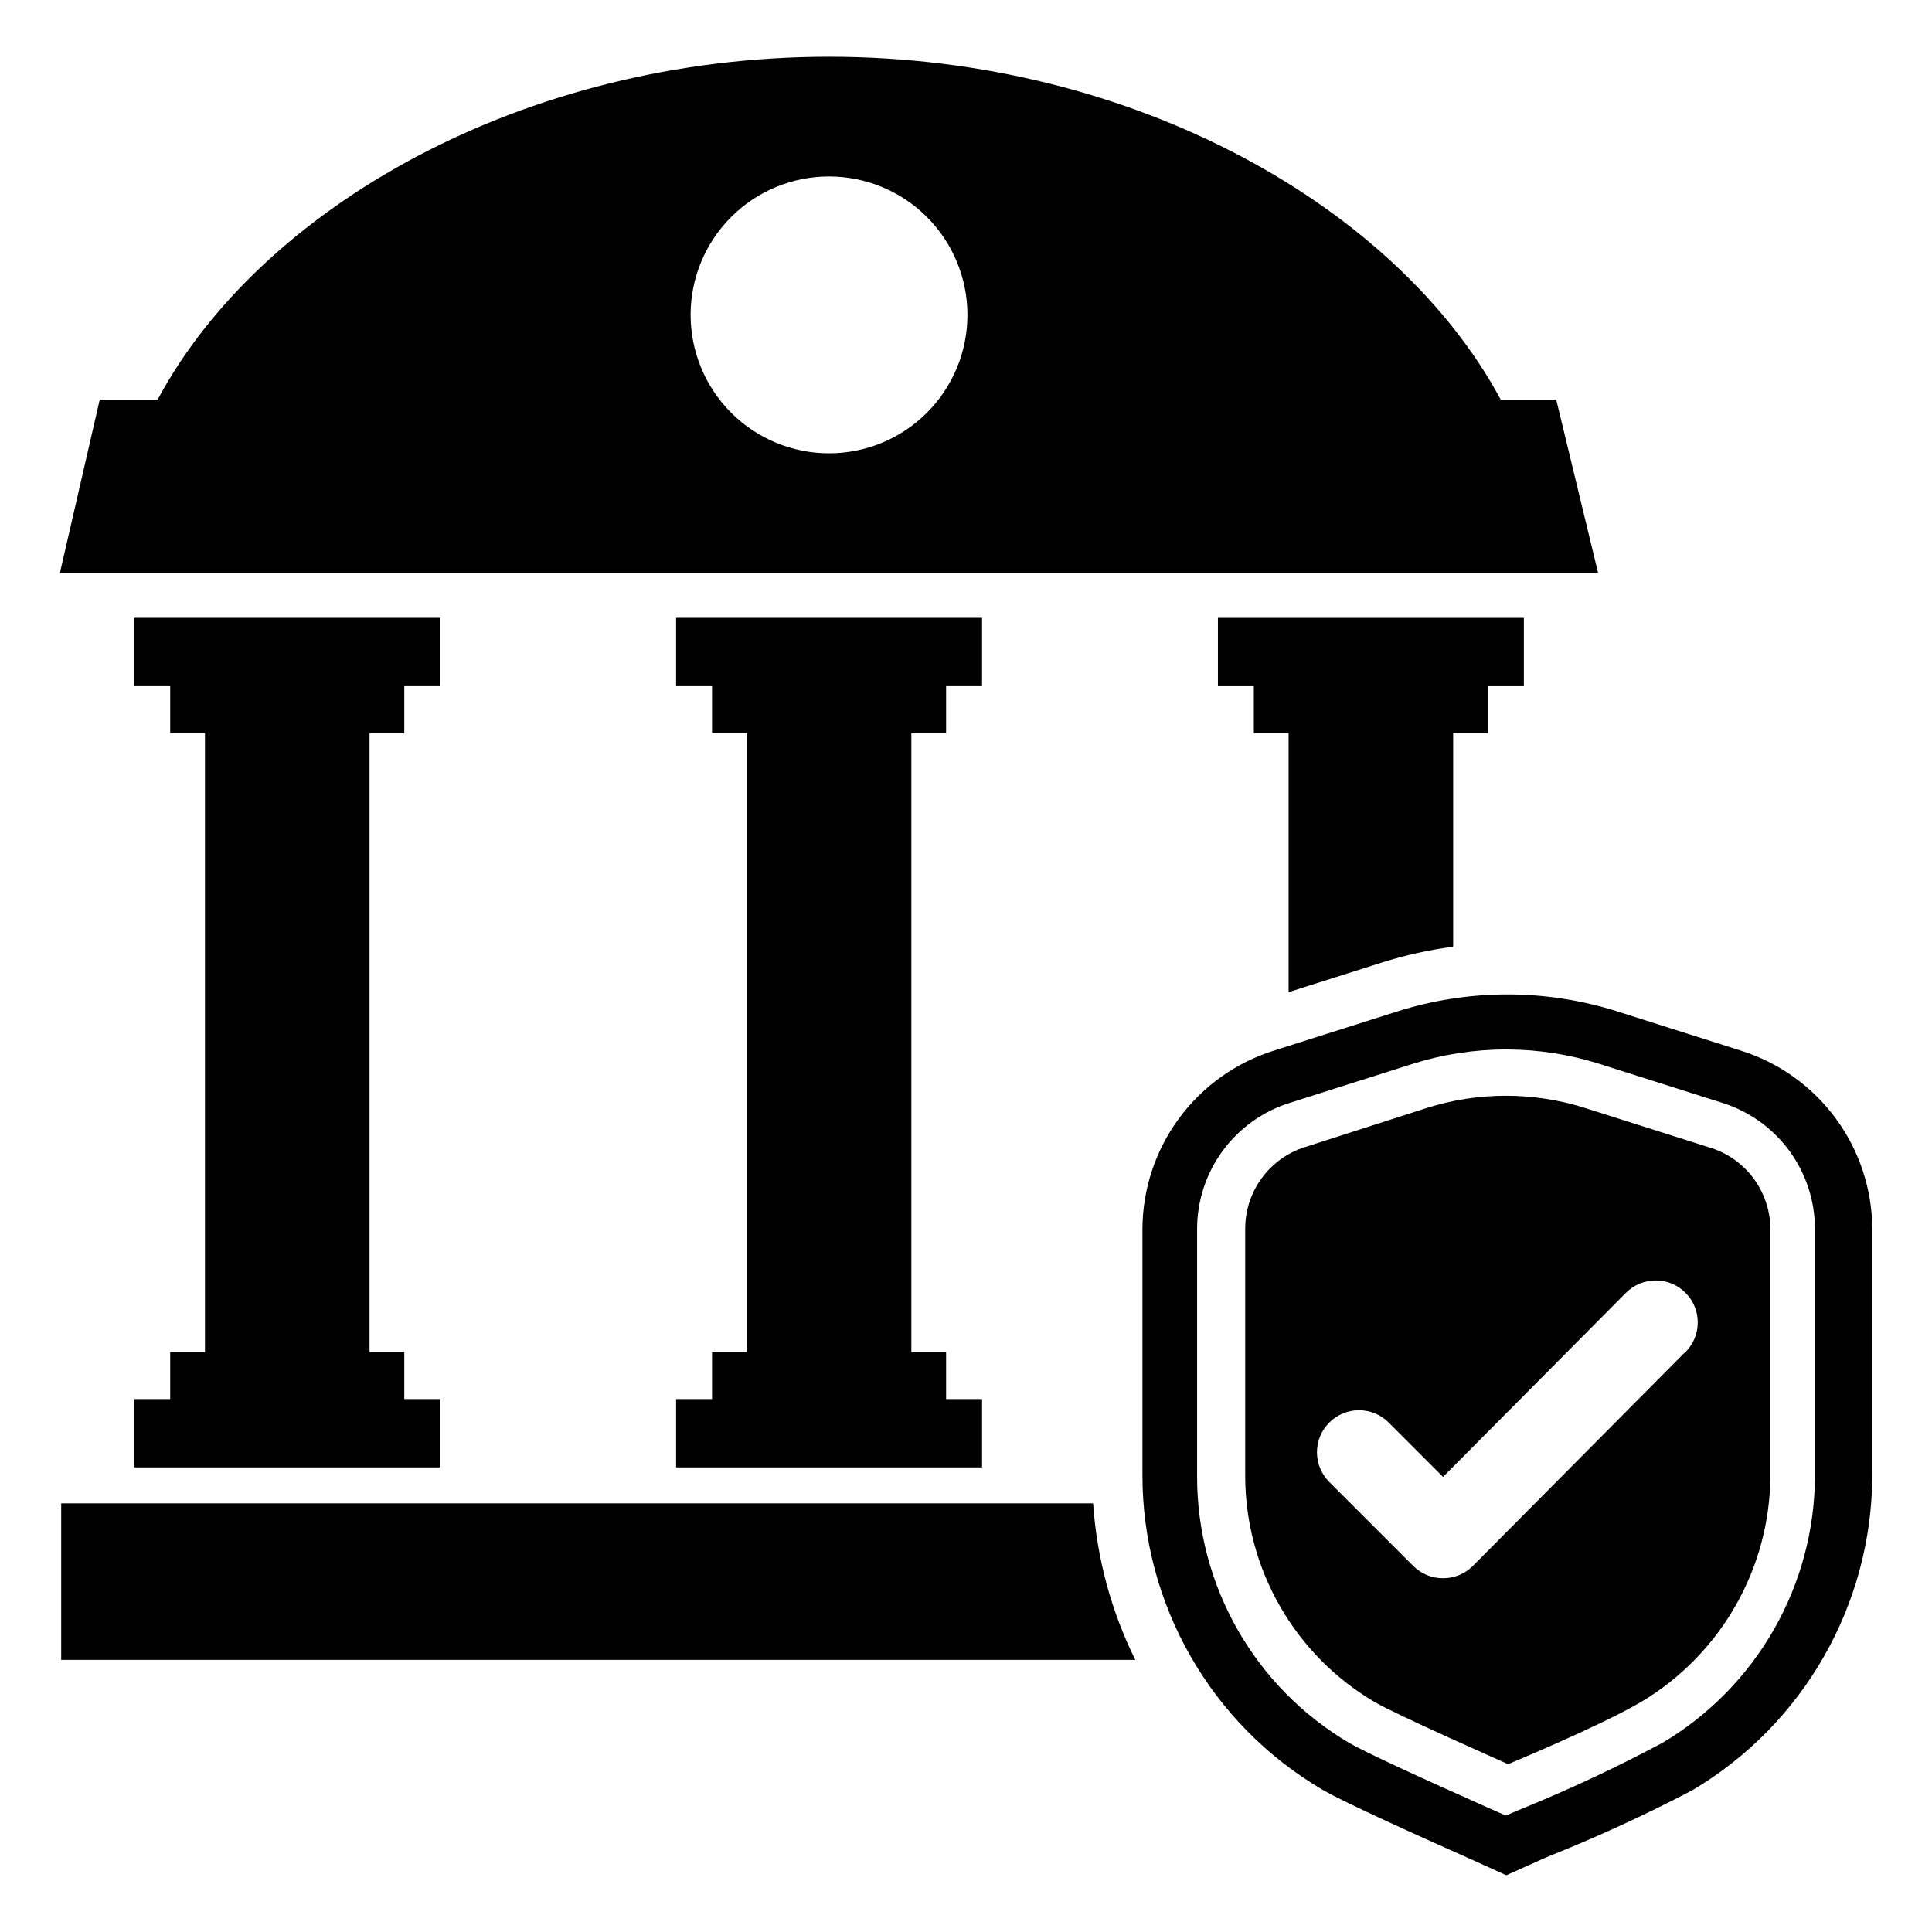
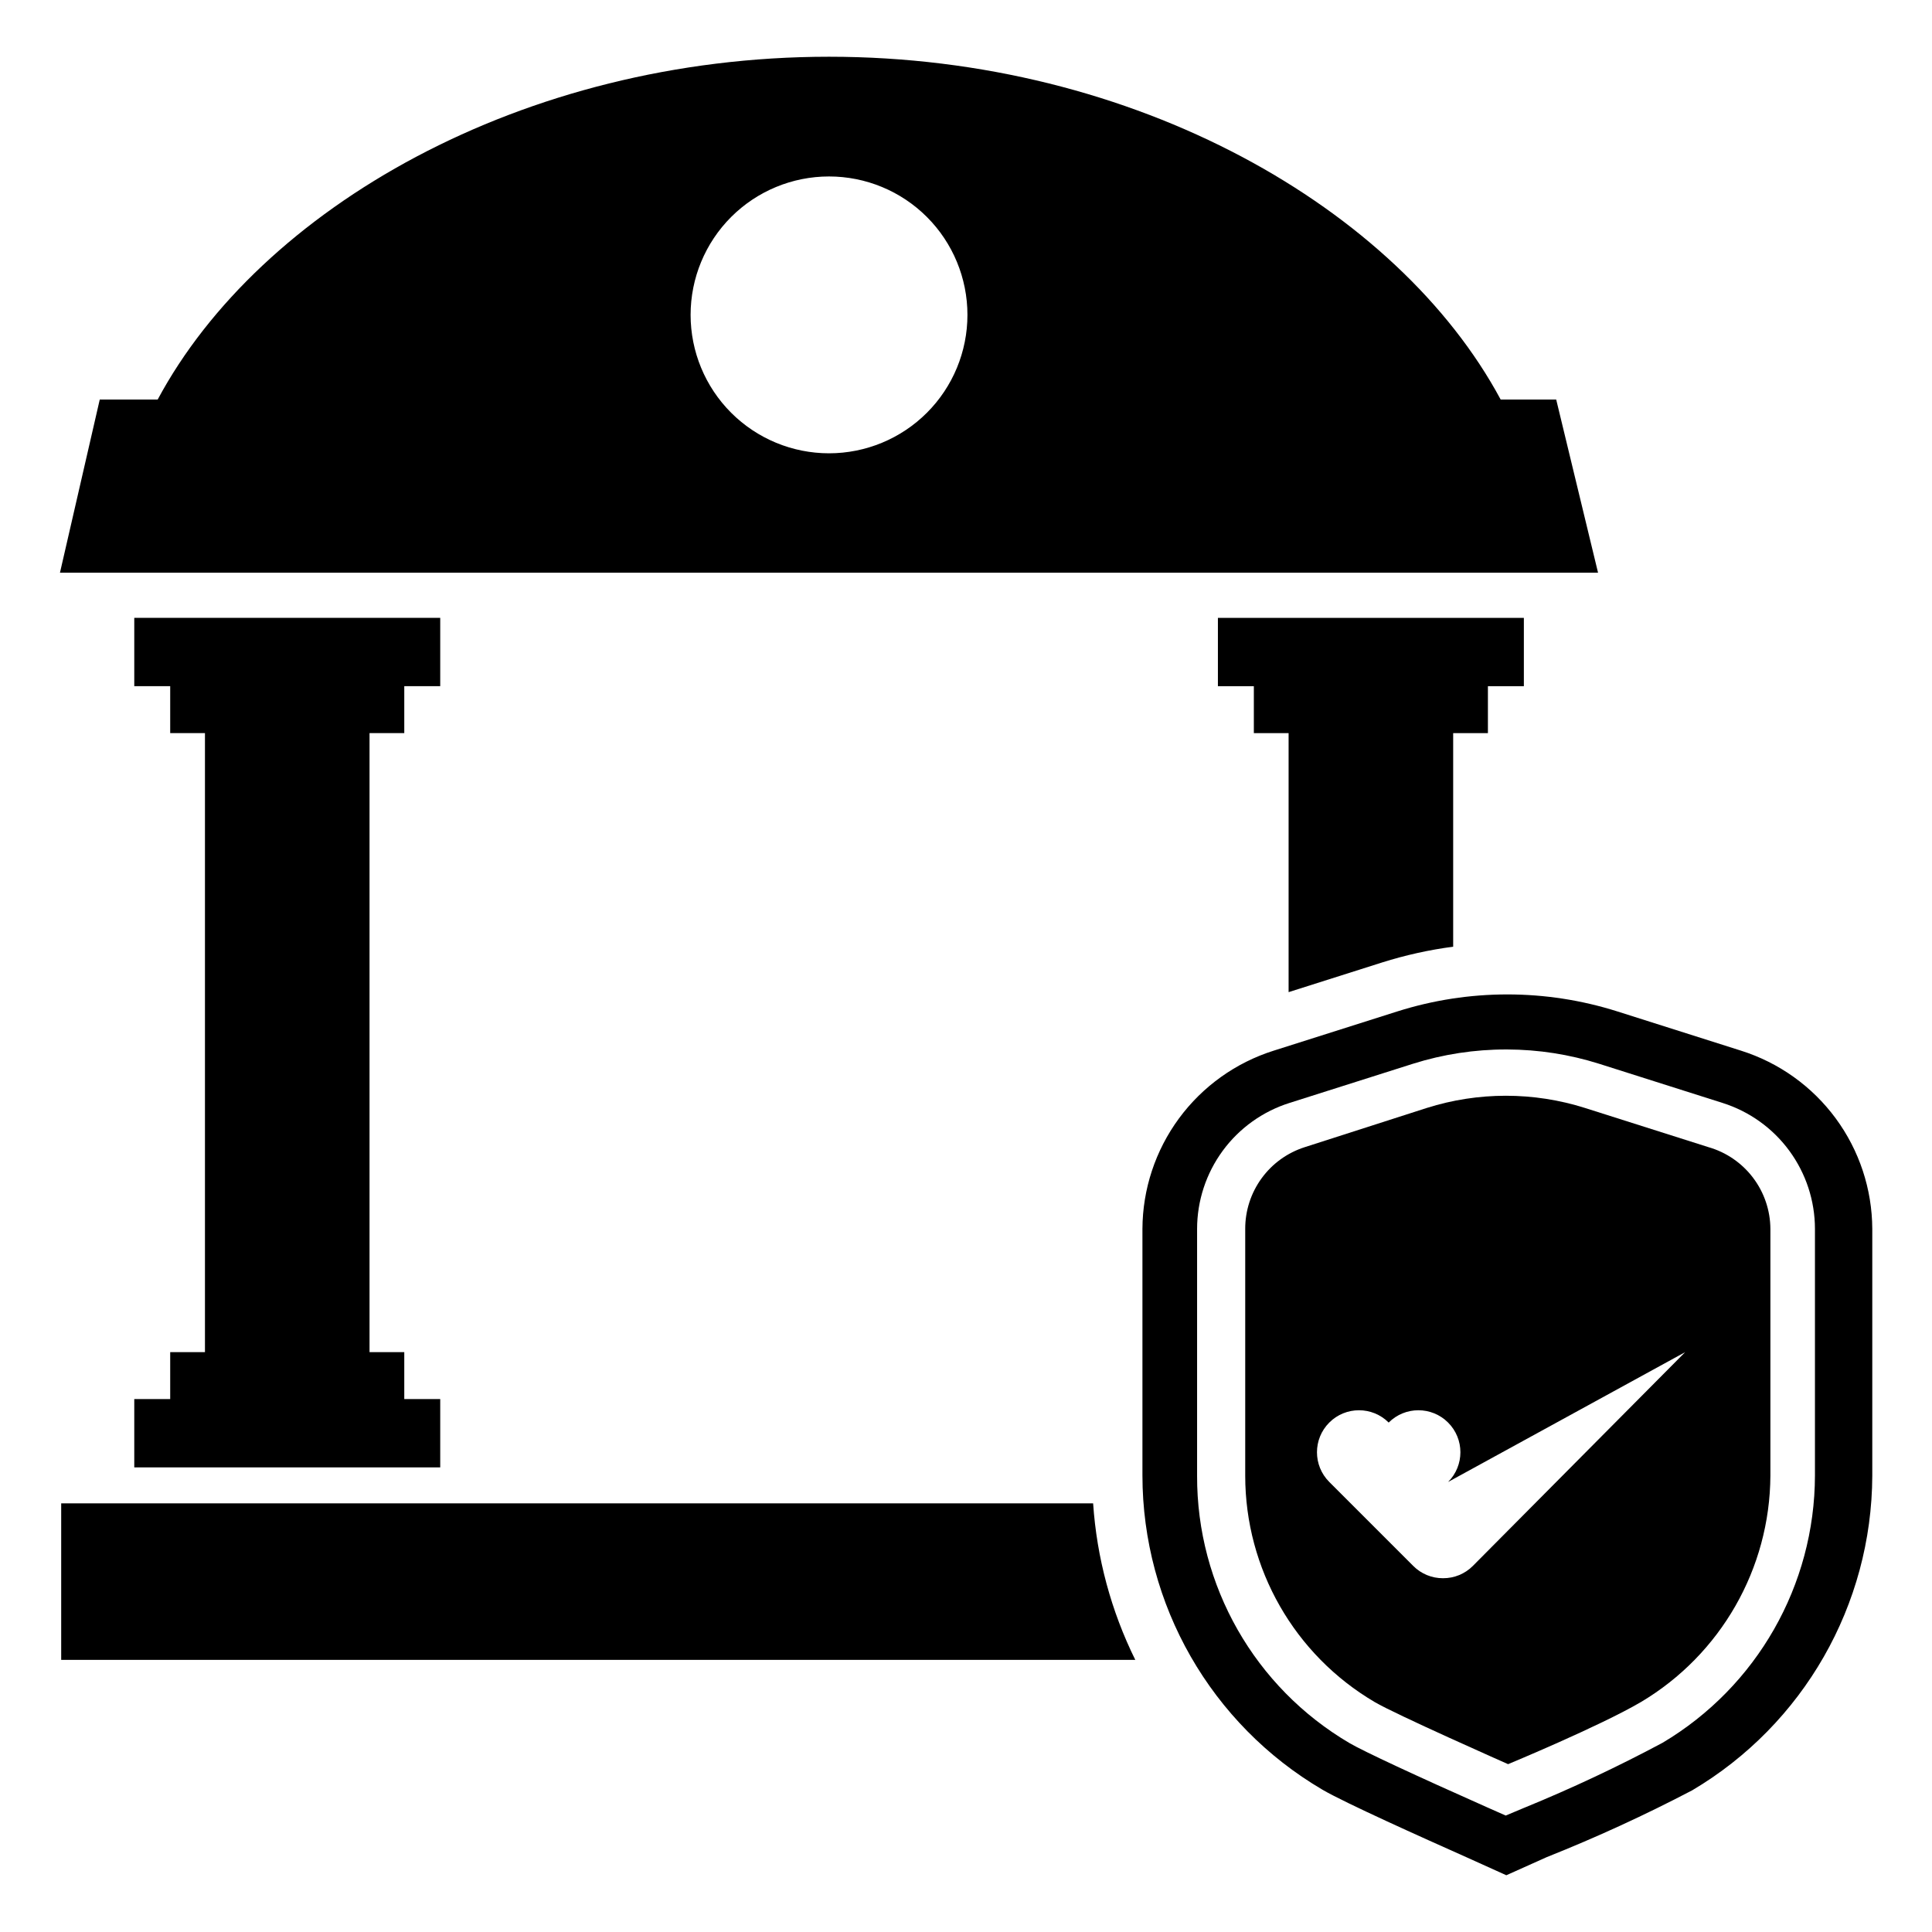
<svg xmlns="http://www.w3.org/2000/svg" fill="#000000" width="800px" height="800px" version="1.1" viewBox="144 144 512 512">
  <g>
-     <path d="m596.8 448.02-32.746-10.391-0.004-0.004c-13.652-4.32-28.305-4.32-41.957 0l-32.355 10.395c-4.582 1.469-8.578 4.359-11.406 8.25-2.832 3.894-4.348 8.586-4.336 13.395v65.418c0 24.664 13.059 47.484 34.32 59.984 5.434 3.227 35.344 16.453 35.344 16.453s24.324-10.078 35.188-16.453h0.004c21.168-12.59 34.191-35.352 34.32-59.984v-65.418c-0.027-4.891-1.637-9.641-4.59-13.543-2.949-3.902-7.082-6.746-11.781-8.102zm-6.219 54.316-56.285 56.676c-2.086 2.086-4.922 3.25-7.875 3.231-2.949 0.02-5.785-1.145-7.871-3.231l-22.277-22.277c-4.348-4.348-4.348-11.395 0-15.742 4.348-4.348 11.395-4.348 15.742 0l14.406 14.406 48.492-48.809c4.348-4.348 11.398-4.348 15.746 0s4.348 11.398 0 15.746z" />
+     <path d="m596.8 448.02-32.746-10.391-0.004-0.004c-13.652-4.32-28.305-4.32-41.957 0l-32.355 10.395c-4.582 1.469-8.578 4.359-11.406 8.25-2.832 3.894-4.348 8.586-4.336 13.395v65.418c0 24.664 13.059 47.484 34.32 59.984 5.434 3.227 35.344 16.453 35.344 16.453s24.324-10.078 35.188-16.453h0.004c21.168-12.59 34.191-35.352 34.32-59.984v-65.418c-0.027-4.891-1.637-9.641-4.59-13.543-2.949-3.902-7.082-6.746-11.781-8.102zm-6.219 54.316-56.285 56.676c-2.086 2.086-4.922 3.25-7.875 3.231-2.949 0.02-5.785-1.145-7.871-3.231l-22.277-22.277c-4.348-4.348-4.348-11.395 0-15.742 4.348-4.348 11.395-4.348 15.742 0c4.348-4.348 11.398-4.348 15.746 0s4.348 11.398 0 15.746z" />
    <path d="m543.19 640.96-10.629-4.801c-11.652-5.195-32.195-14.406-38.102-17.871-29.531-17.348-47.68-49.031-47.703-83.285v-65.34c0.047-10.543 3.441-20.801 9.695-29.289s15.043-14.77 25.098-17.941l32.746-10.391h0.004c18.98-6.012 39.352-6.012 58.332 0l32.746 10.391c10.059 3.172 18.848 9.453 25.102 17.941 6.254 8.488 9.648 18.746 9.695 29.289v65.418c-0.125 34.246-18.242 65.91-47.707 83.363-12.543 6.57-25.418 12.48-38.57 17.715zm0-218.84c-8.387-0.016-16.723 1.262-24.719 3.781l-32.746 10.391c-7.098 2.242-13.297 6.684-17.699 12.684-4.402 6.004-6.777 13.25-6.785 20.691v65.418c-0.094 29.117 15.281 56.094 40.383 70.848 3.777 2.203 17.477 8.582 36.605 17.082l4.801 2.125 4.879-2.047h0.004c12.516-5.113 24.758-10.867 36.684-17.238 24.996-14.859 40.336-41.77 40.383-70.848v-65.34c-0.004-7.441-2.383-14.688-6.785-20.691-4.398-6-10.598-10.441-17.695-12.684l-32.746-10.391h-0.004c-7.871-2.481-16.07-3.754-24.324-3.781z" />
    <path d="m433.69 542.4c0.969 14.43 4.766 28.523 11.176 41.488h-284.65v-41.488z" />
    <path d="m547.84 307.74v18.105h-9.527v12.438h-9.207v56.602c-6.383 0.84-12.676 2.238-18.816 4.172l-24.797 7.871v-68.645h-9.211v-12.438h-9.523v-18.105z" />
    <path d="m241.93 338.28h9.207v-12.438h9.527v-18.105h-81.082v18.105h9.523v12.438h9.211v164.05h-9.211v12.438h-9.523v18.105h81.082v-18.105h-9.527v-12.438h-9.207z" />
-     <path d="m385.52 338.28h9.207v-12.438h9.527v-18.105h-81.082v18.105h9.523v12.438h9.211v164.05h-9.211v12.438h-9.523v18.105h81.082v-18.105h-9.527v-12.438h-9.207z" />
    <path d="m556.41 249.88h-14.719c-27.16-50.539-96.59-90.844-177.99-90.844-81.395 0-150.83 40.305-177.91 90.844h-15.352l-10.547 45.895h407.61zm-192.71 14.25c-9.727 0-19.059-3.867-25.938-10.746-6.879-6.879-10.746-16.211-10.746-25.938 0-9.73 3.867-19.062 10.746-25.941 6.879-6.879 16.211-10.742 25.938-10.742 9.73 0 19.062 3.863 25.941 10.742 6.879 6.879 10.742 16.211 10.742 25.941 0 9.727-3.863 19.059-10.742 25.938-6.879 6.879-16.211 10.746-25.941 10.746z" />
  </g>
</svg>